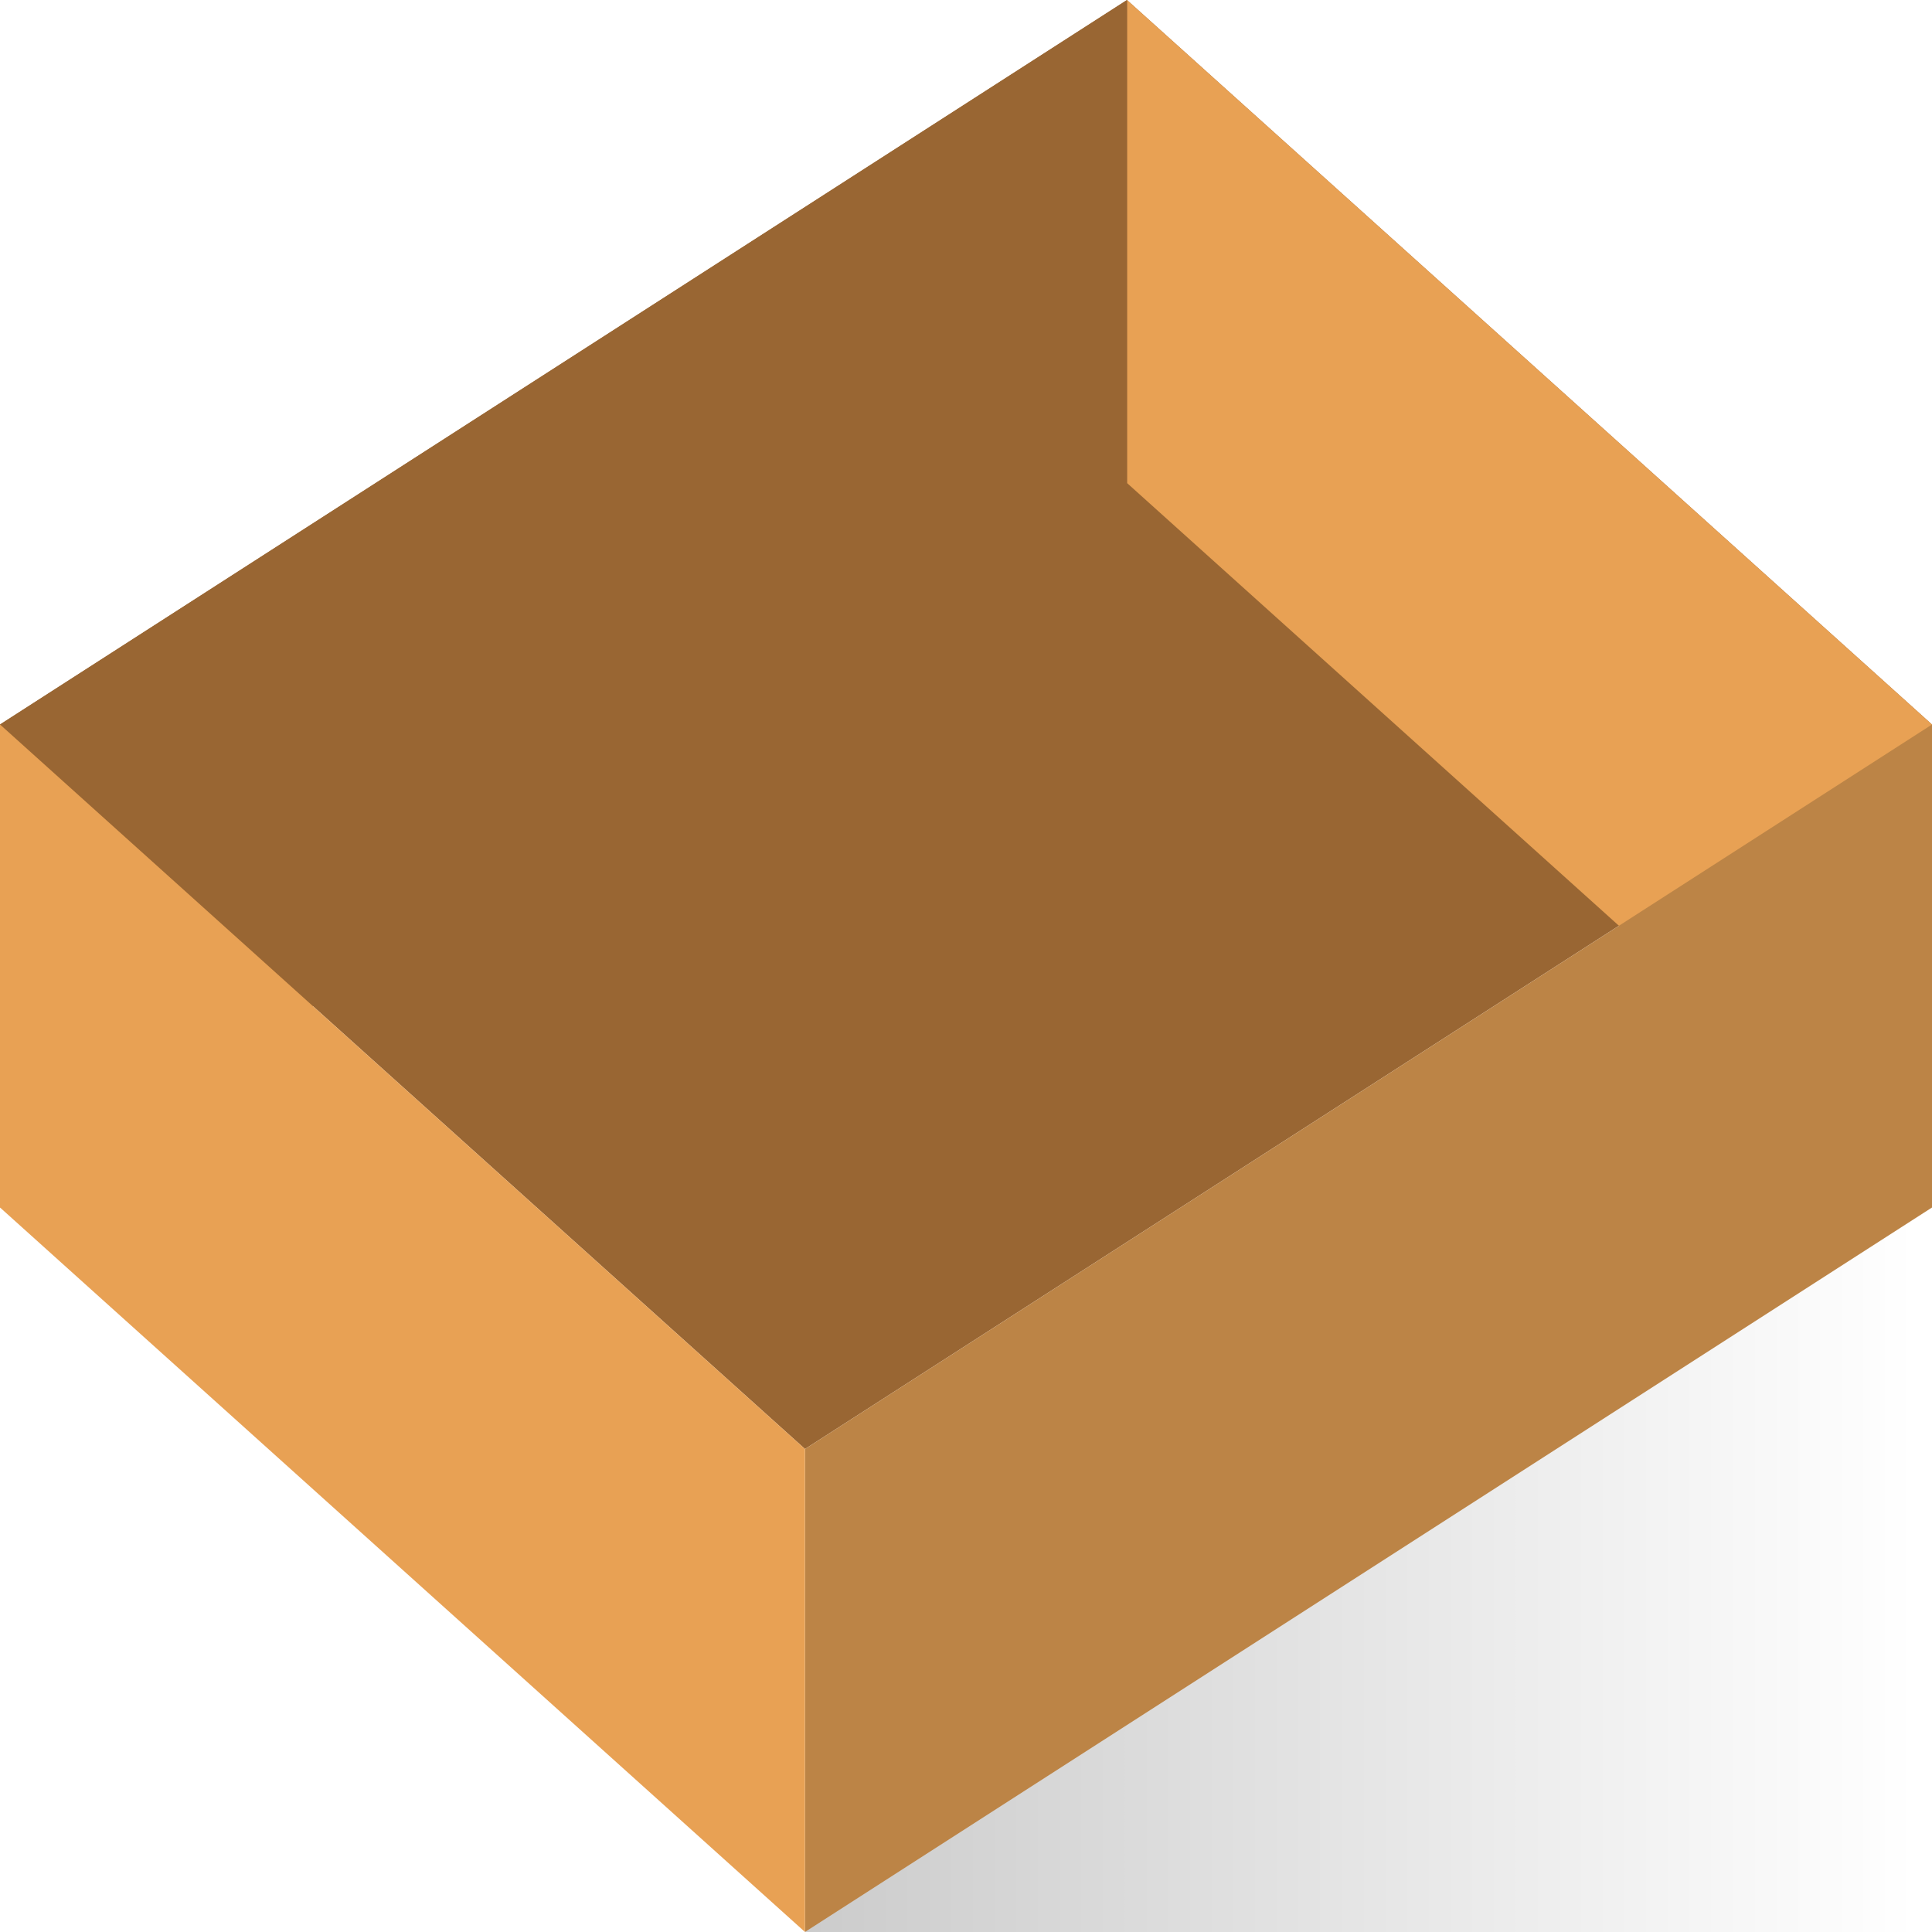
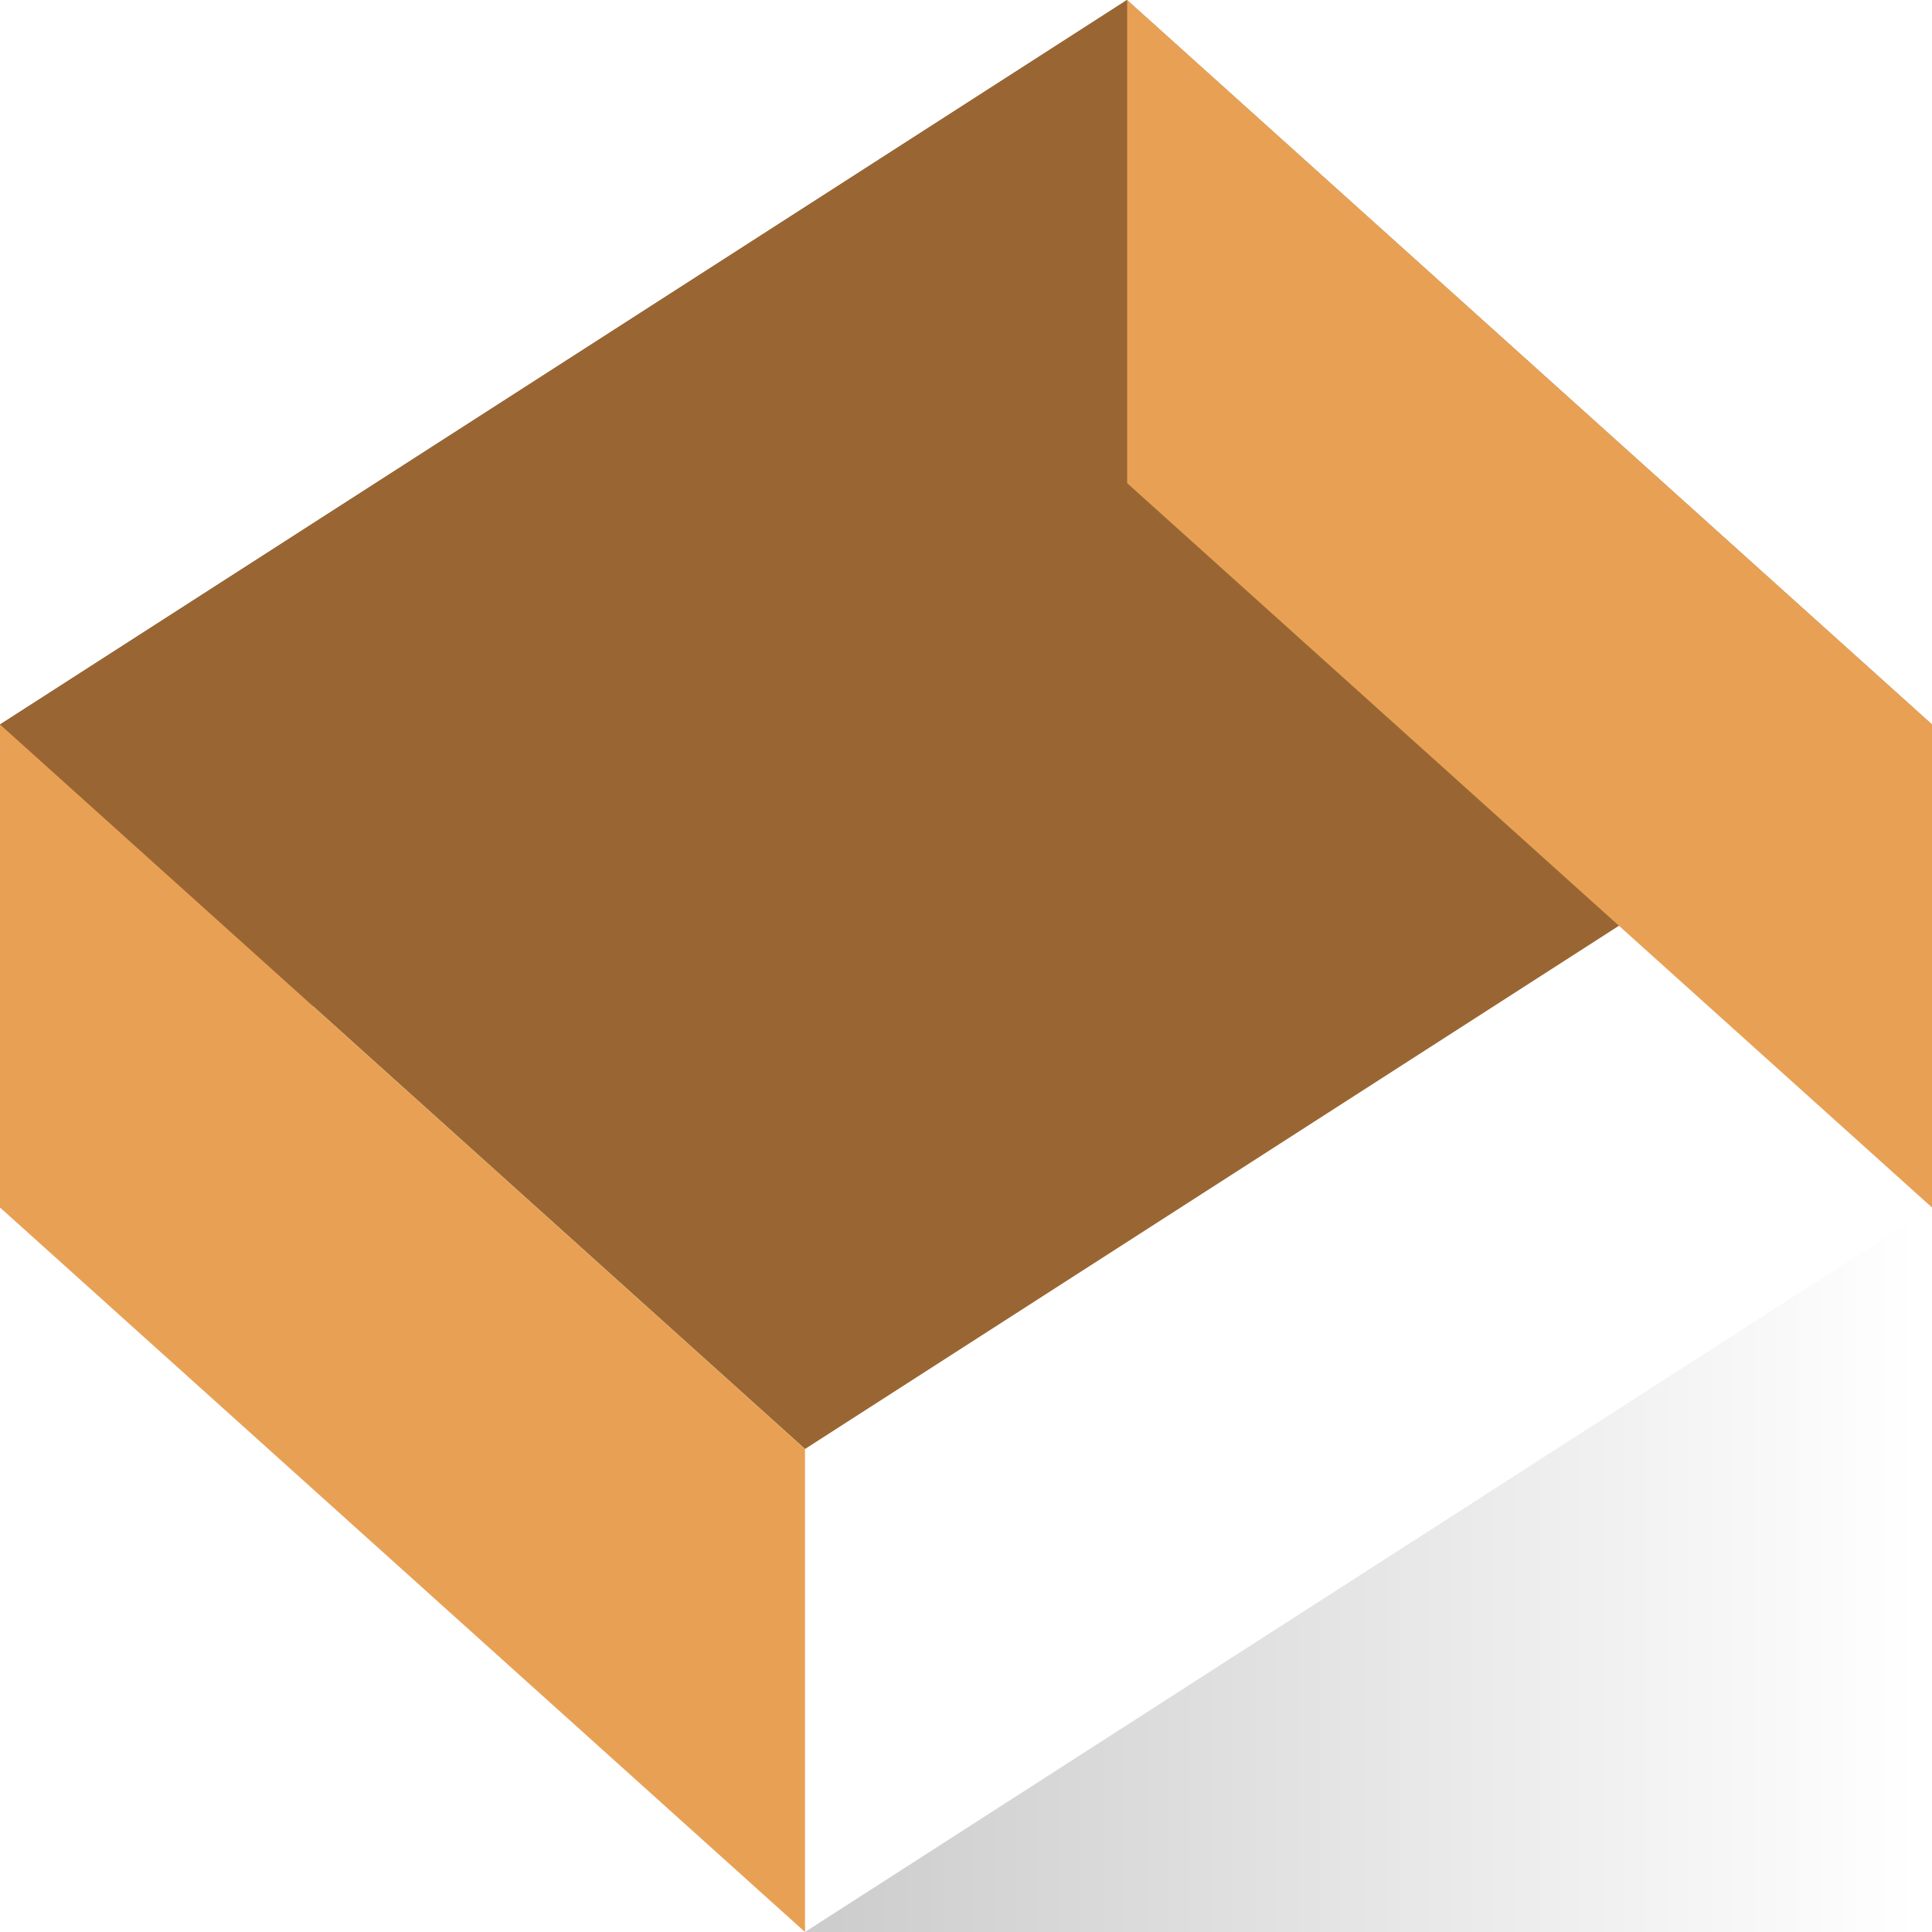
<svg xmlns="http://www.w3.org/2000/svg" version="1.1" id="Layer_1" x="0px" y="0px" viewBox="0 0 96 96" style="enable-background:new 0 0 96 96;" xml:space="preserve">
  <style type="text/css">
	.st0{fill:#996633;}
	.st1{fill:#E8A154;}
	.st2{fill:#BC8446;}
	.st3{fill:url(#SVGID_1_);}
</style>
  <g>
    <polygon class="st0" points="0,36 40,72 96,36 56,0  " />
    <polyline class="st1" points="96,60 56,24 56,0 96,36  " />
    <polyline class="st0" points="0,60 56,24 56,0 0,36  " />
-     <polyline class="st2" points="96,36 96,60 40,96 40,72  " />
    <polyline class="st1" points="0,36 0,60 40,96 40,72  " />
  </g>
  <linearGradient id="SVGID_1_" gradientUnits="userSpaceOnUse" x1="95.295" y1="78" x2="40.235" y2="78">
    <stop offset="0" style="stop-color:#000000;stop-opacity:0" />
    <stop offset="1" style="stop-color:#000000;stop-opacity:0.2" />
  </linearGradient>
  <polygon class="st3" points="40,96 96,96 96,60 " />
</svg>